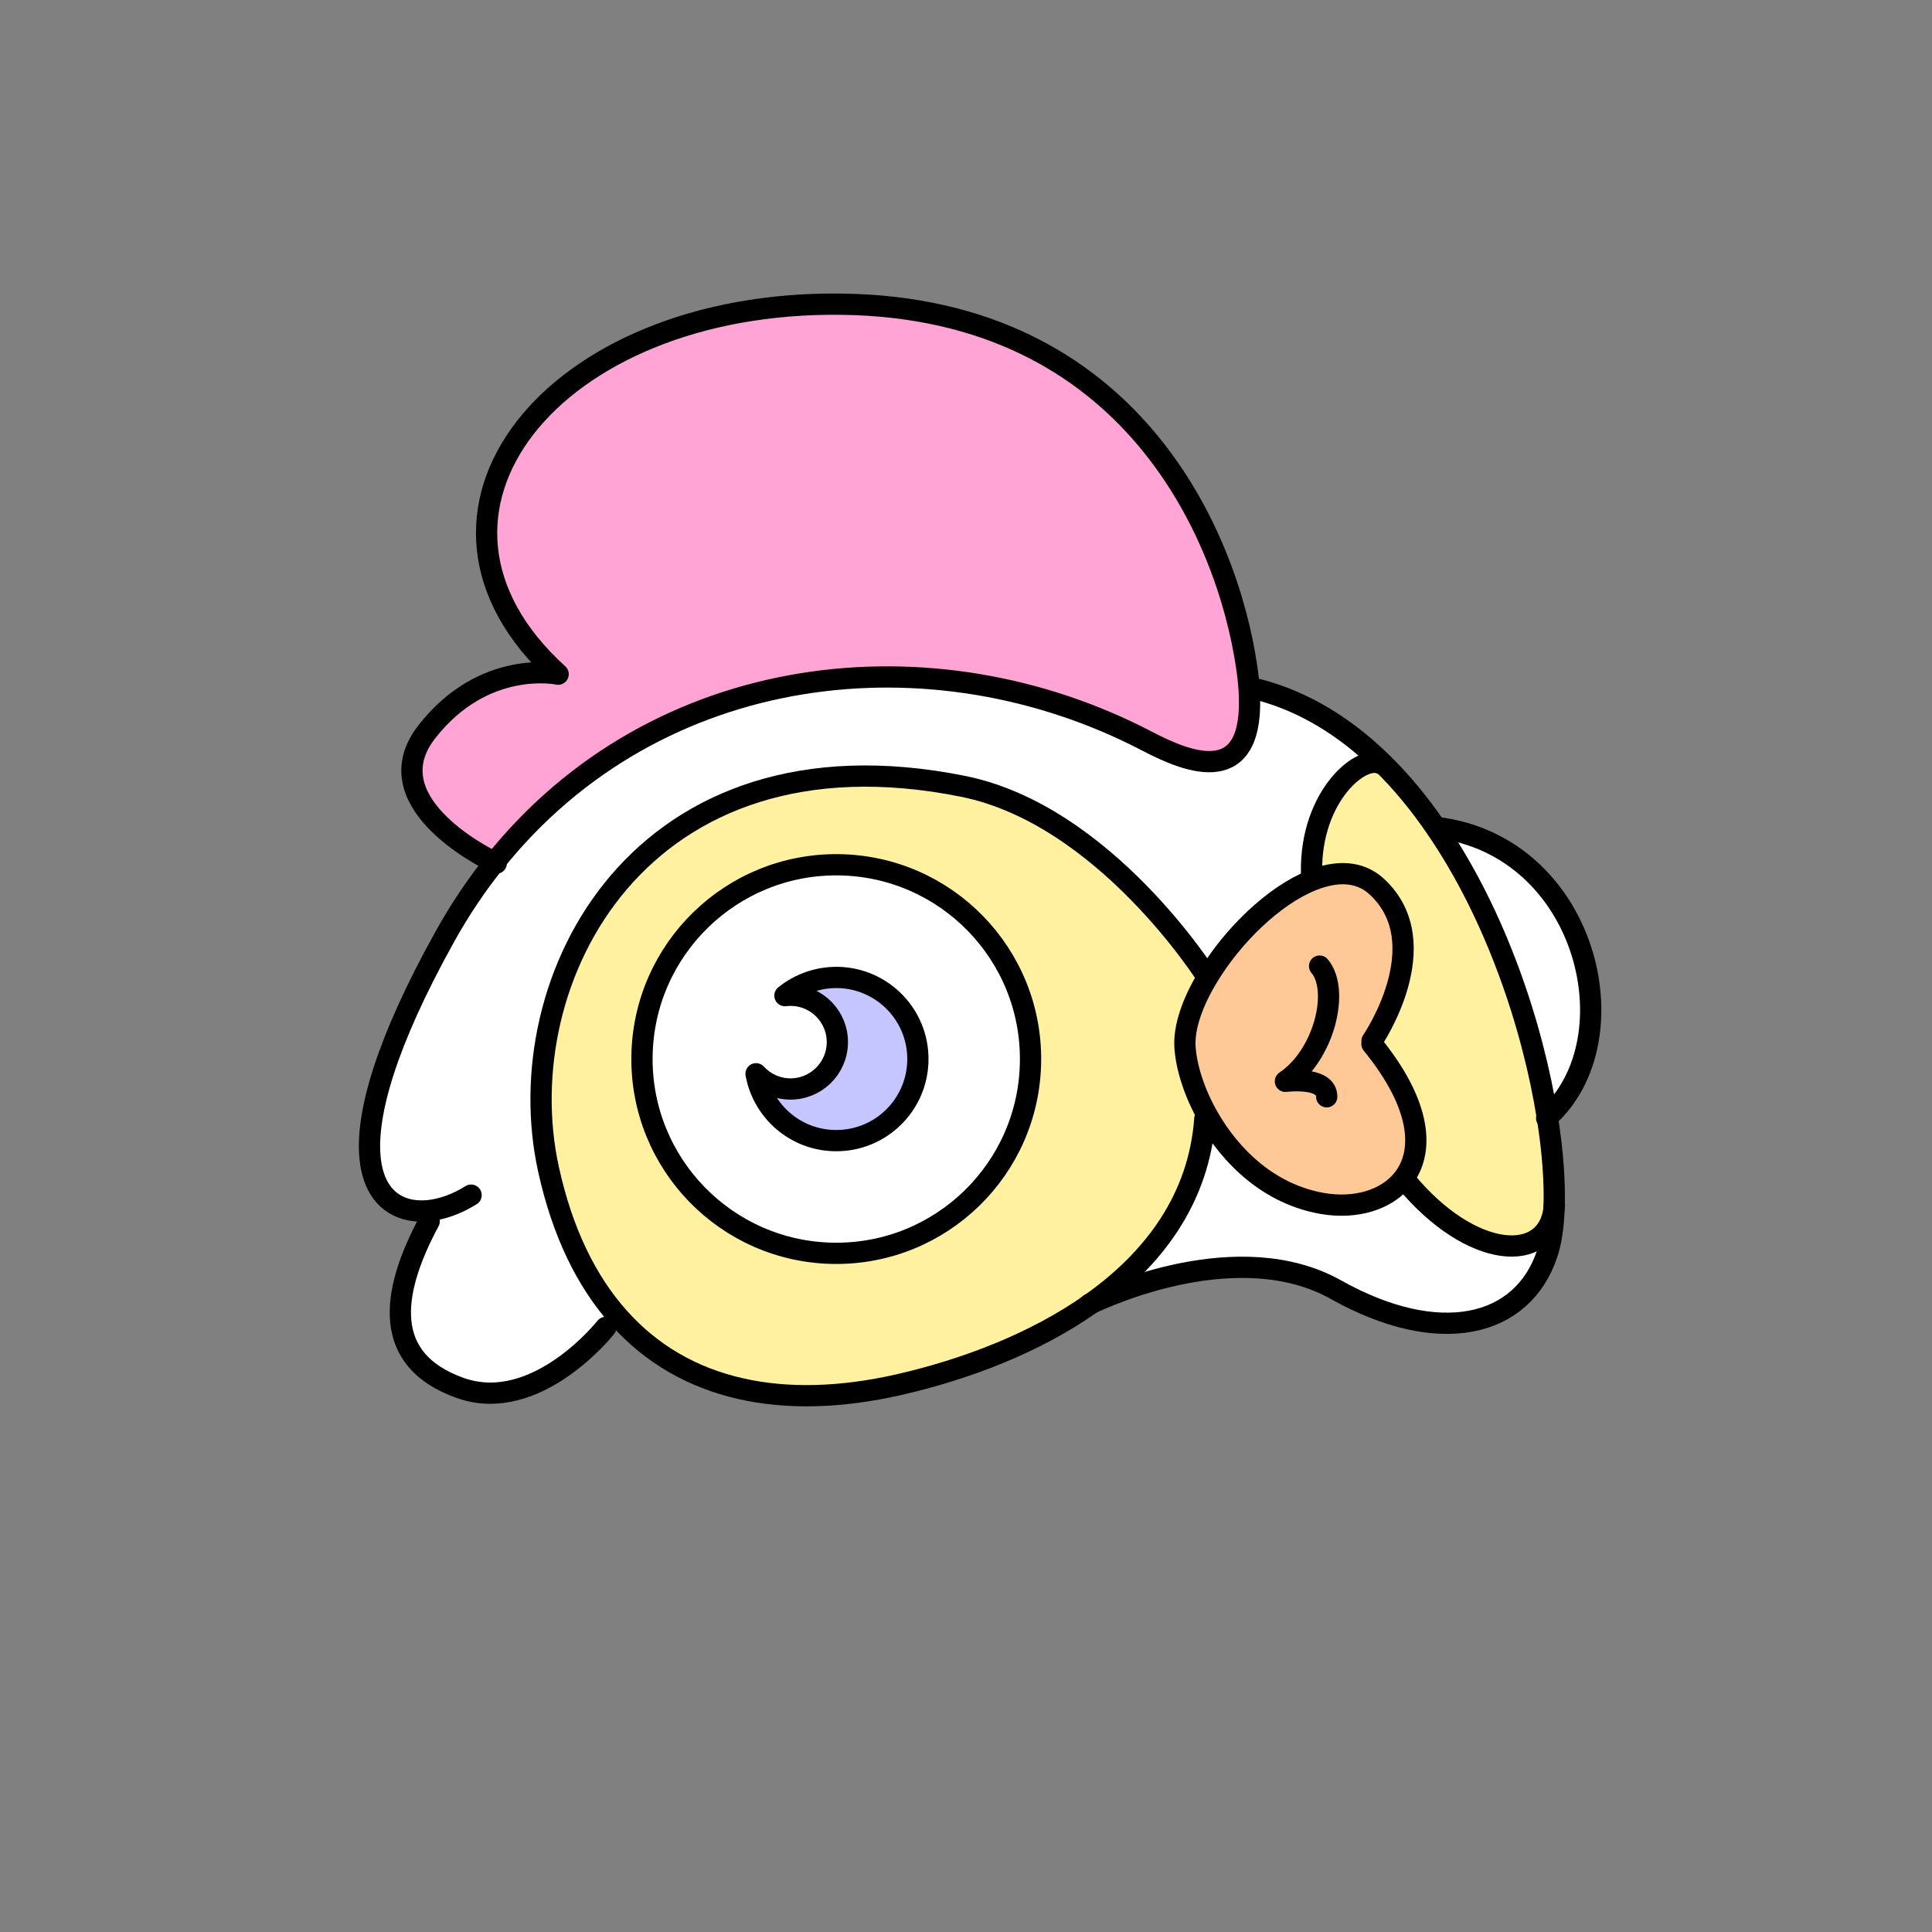
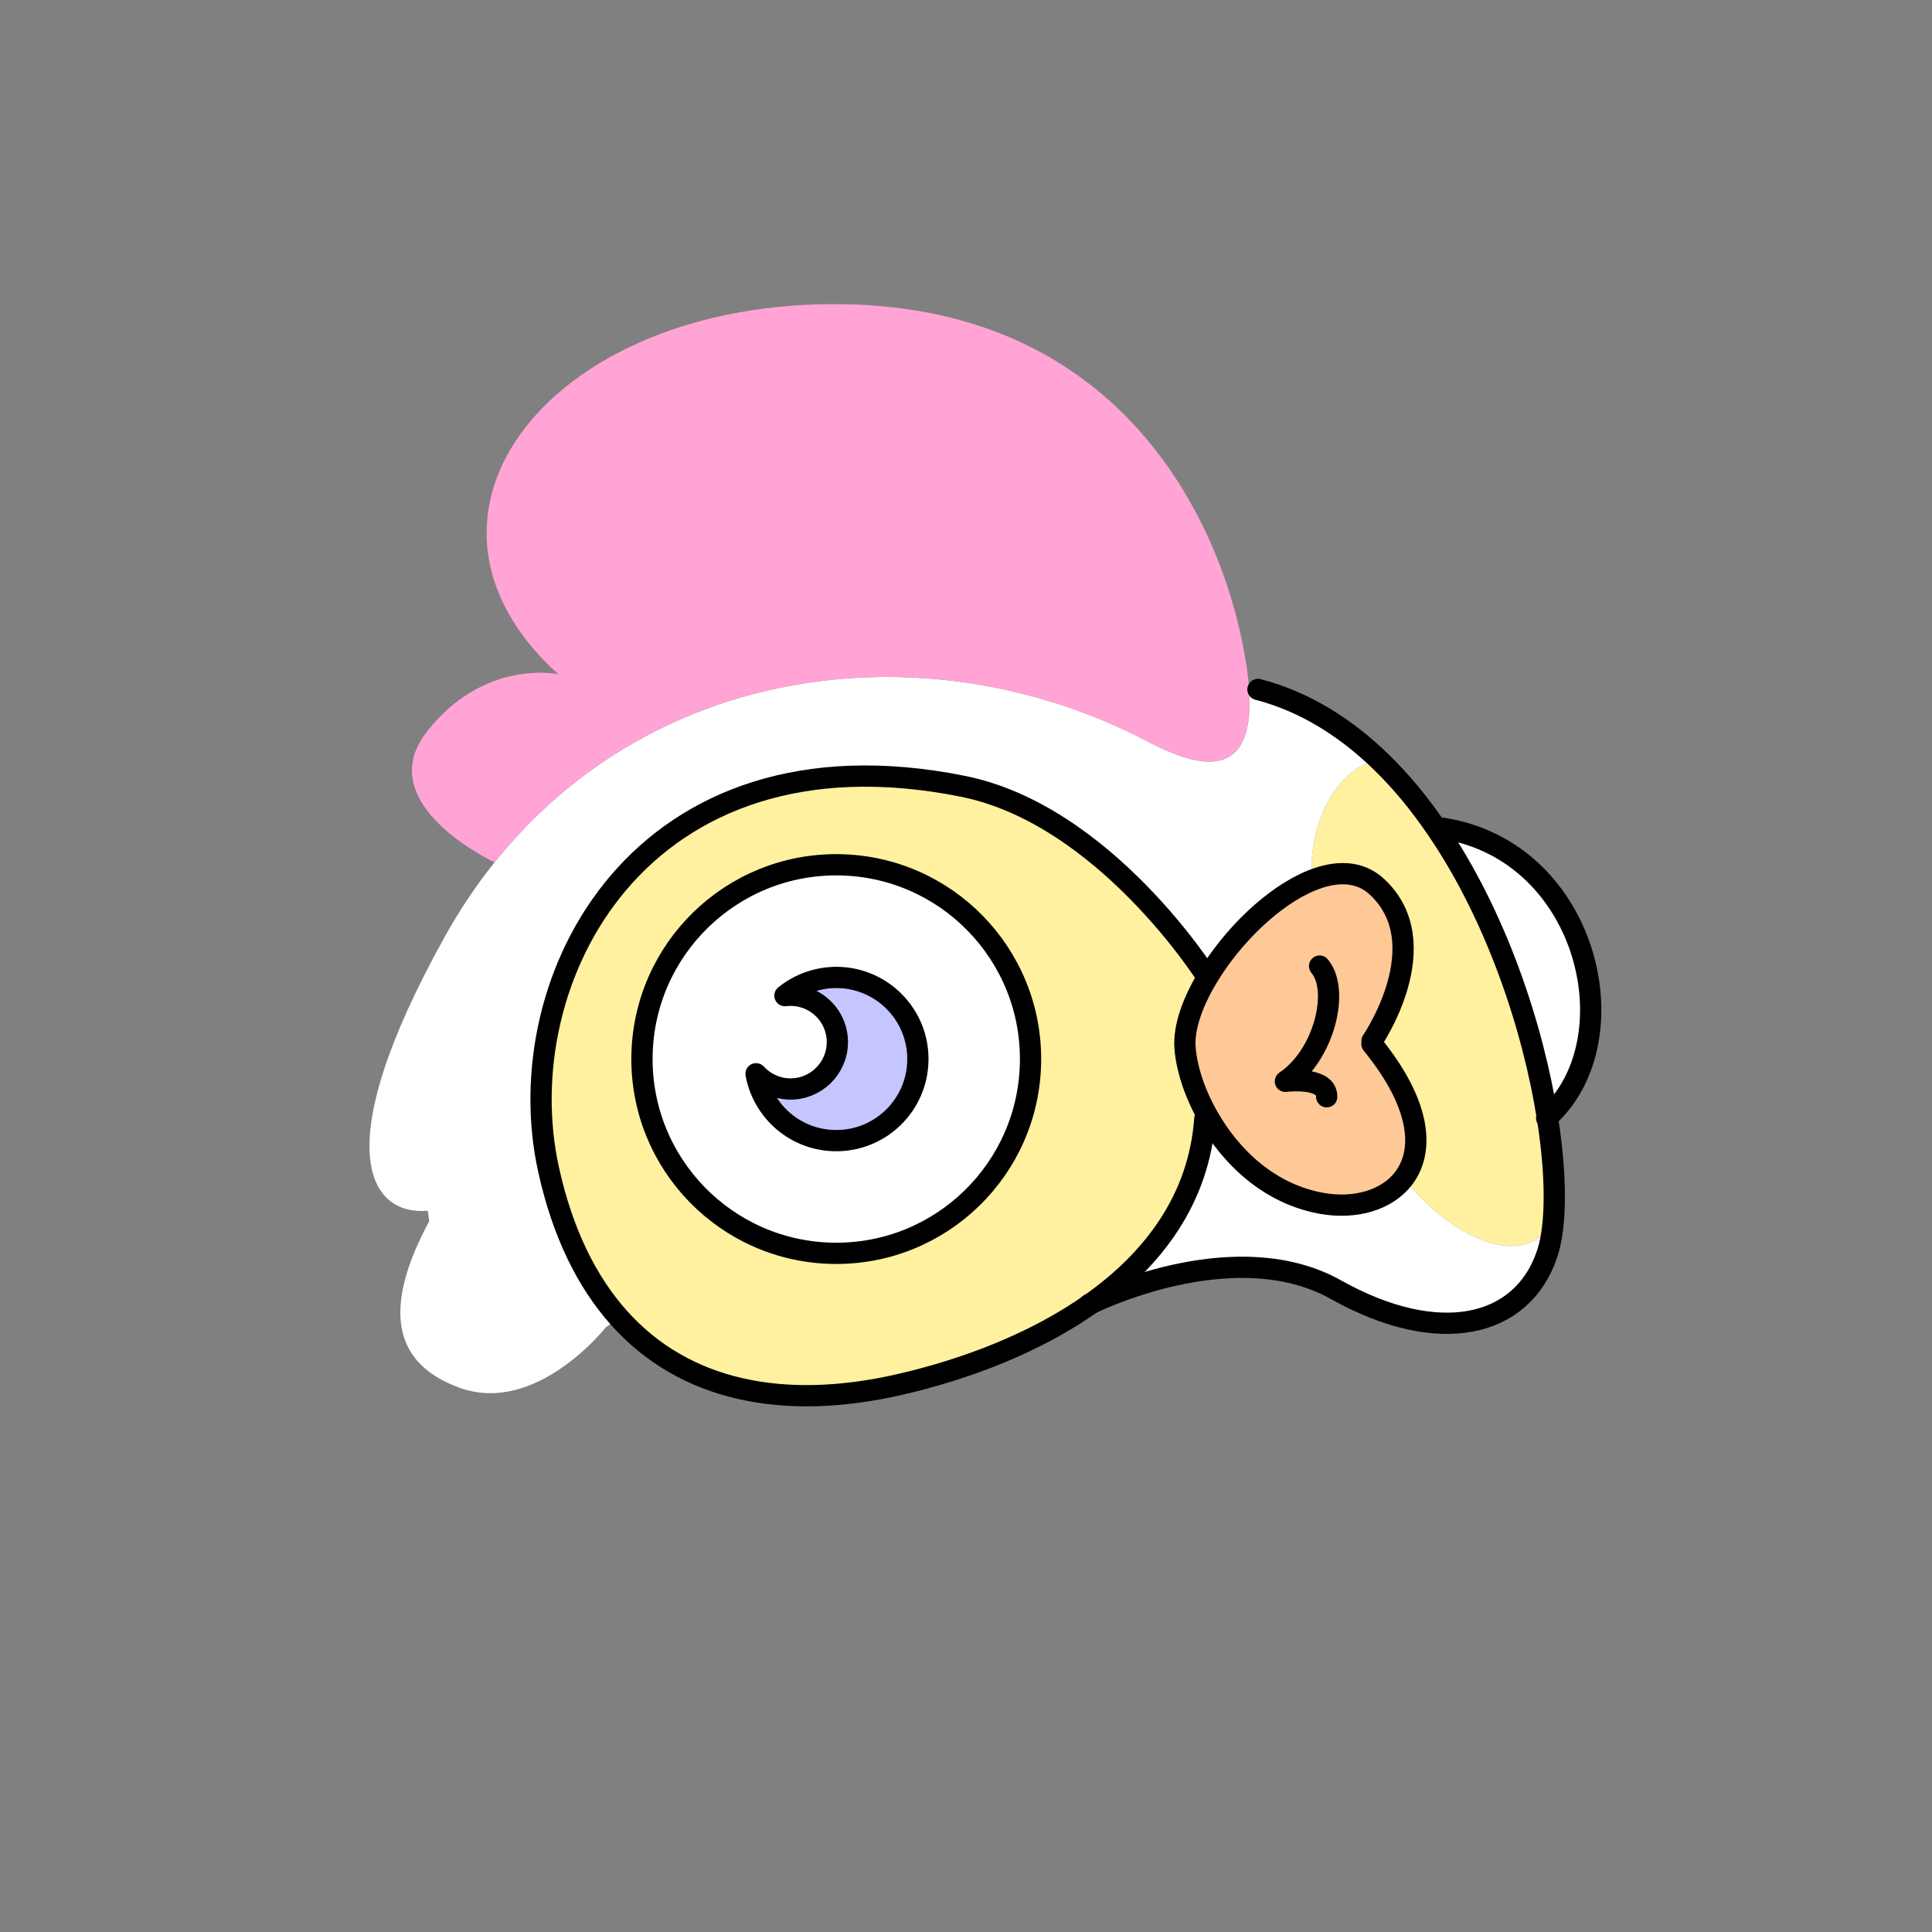
<svg xmlns="http://www.w3.org/2000/svg" id="Layer_2" viewBox="0 0 1000 1000">
  <rect x="0" y="0" width="1000" height="1000" fill="#808080" stroke="none" />
  <defs>
    <style>.cls-1,.cls-2{fill:none;}.cls-3{fill:#fff;}.cls-4{fill:#fff19f;}.cls-5{fill:#ffc897;}.cls-6{fill:#ffa4d4;}.cls-7{fill:#c5c5ff;}.cls-2{stroke:#000;stroke-linecap:round;stroke-linejoin:round;stroke-width:11px;}</style>
  </defs>
  <g id="_01">
    <g>
      <rect class="cls-1" width="1000" height="1000" />
      <g>
        <g>
          <path class="cls-4" d="m800.91,578.34c2.82,17.69,3.98,33.8,3.48,47.01-3.27,29-42.71,27.01-76.8-14.13l-1.41-.91c10.98-13.84,10.07-37.94-16.07-69.96l.04-1.53s34.42-50.2,2.57-79.82c-8.99-8.37-21.04-8.41-33.63-3.36l-.08-.17c-2.53-41.51,24.81-65.07,35.46-60.31l.58-.62c10.36,10.07,19.76,21.54,28.25,33.97,31.15,45.32,50.2,103.1,57.62,149.82Z" />
          <path class="cls-3" d="m743.62,428.31c77.96,9.44,102.19,109.6,57.29,150.03-7.41-46.72-26.47-104.51-57.62-149.82l.33-.21Z" />
          <path class="cls-3" d="m804.39,625.35c-.33,9.53-1.53,17.6-3.6,23.69-12.8,38.19-55.92,48.38-109.27,18.52-50.12-28.13-118.76,3.27-126.75,7.12,32.35-22.87,55.88-54.26,58.86-95.56l1.7-.99c11.64,20.5,31.61,40.01,59.11,44.78,16.94,2.94,33.06-1.62,41.75-12.59l1.41.91c34.09,41.13,73.52,43.12,76.8,14.13Z" />
          <path class="cls-5" d="m710.11,540.35c26.14,32.02,27.05,56.13,16.07,69.96-8.7,10.98-24.81,15.53-41.75,12.59-27.5-4.76-47.47-24.27-59.11-44.78-7.25-12.68-11.27-25.76-11.97-36-.7-10.44,3.94-23.49,11.76-36.41,12.76-21.25,34.05-42.09,53.97-50.08,12.59-5.05,24.65-5.01,33.63,3.36,31.85,29.62-2.57,79.82-2.57,79.82l-.04,1.53Z" />
          <path class="cls-3" d="m256,446.37c83.71-104.76,226.87-120.75,337.96-62.63,21.58,11.27,55.84,24.85,52.61-26.59l4.56-.29c24.23,6.3,45.52,19.76,63.91,37.69l-.58.62c-10.65-4.76-37.98,18.81-35.46,60.31l.08.17c-19.92,7.99-41.22,28.83-53.97,50.08l-.5-.29s-52.65-83.63-126.17-98.42c-167.06-33.63-236.23,99.75-214.53,198.29,7.17,32.6,19.68,58.03,36.41,76.76l-6.79,5.01s-35.91,45.61-75.64,31.23c-39.72-14.33-36.2-48.09-15.74-86.2l-.7-5.43c-29.95,2.65-52.98-30.74,8.78-141.87,7.75-13.92,16.36-26.76,25.76-38.44Z" />
          <path class="cls-6" d="m646.57,357.14c3.23,51.45-31.03,37.86-52.61,26.59-111.09-58.12-254.25-42.13-337.96,62.63-7.66-3.73-62.71-32.23-35.08-67.6,29.7-38.03,67.97-29.82,67.97-29.82-91.05-82.6-3.56-193.53,146.88-191.5,150.45,1.99,199.53,120.87,209.39,187.02.7,4.6,1.16,8.82,1.41,12.68Z" />
          <path class="cls-4" d="m564.76,674.69c-28.95,20.46-64.91,34.13-99.58,42.04-59.81,13.59-111.01,3.23-144.85-34.67-16.73-18.72-29.24-44.16-36.41-76.76-21.71-98.54,47.47-231.92,214.53-198.29,73.52,14.79,126.17,98.42,126.17,98.42l.5.29c-7.83,12.92-12.47,25.97-11.76,36.41.7,10.23,4.72,23.32,11.97,36l-1.7.99c-2.98,41.3-26.51,72.7-58.86,95.56Zm-31.36-125.18c.75-55.55-43.66-101.15-99.21-101.9-55.55-.75-101.15,43.7-101.9,99.21-.75,55.55,43.7,101.15,99.21,101.9,55.55.75,101.15-43.66,101.9-99.21Z" />
          <path class="cls-3" d="m434.2,447.61c55.55.75,99.95,46.35,99.21,101.9s-46.35,99.95-101.9,99.21c-55.51-.75-99.95-46.35-99.21-101.9.75-55.51,46.35-99.95,101.9-99.21Zm40.88,101.11c.33-23.32-18.35-42.46-41.67-42.79-10.27-.12-19.72,3.44-27.13,9.4,1.08-.12,2.11-.21,3.23-.17,13.38.17,24.11,11.18,23.9,24.56-.17,13.38-11.18,24.11-24.56,23.94-6.96-.12-13.17-3.15-17.52-7.87,3.56,19.47,20.42,34.34,40.97,34.59,23.32.33,42.5-18.35,42.79-41.67Z" />
          <path class="cls-7" d="m433.41,505.93c23.32.33,42,19.47,41.67,42.79-.29,23.32-19.47,42-42.79,41.67-20.55-.25-37.4-15.12-40.97-34.59,4.35,4.72,10.56,7.75,17.52,7.87,13.38.17,24.4-10.56,24.56-23.94.21-13.38-10.52-24.4-23.9-24.56-1.12-.04-2.15.04-3.23.17,7.41-5.96,16.86-9.53,27.13-9.4Z" />
        </g>
        <g>
          <path class="cls-2" d="m533.4,549.51c-.75,55.55-46.35,99.95-101.9,99.21-55.51-.75-99.95-46.35-99.21-101.9.75-55.51,46.35-99.95,101.9-99.21,55.55.75,99.95,46.35,99.21,101.9Z" />
          <path class="cls-2" d="m433.41,505.93c-10.27-.12-19.72,3.44-27.13,9.4,1.08-.12,2.11-.21,3.23-.17,13.38.17,24.11,11.18,23.9,24.56-.17,13.38-11.18,24.11-24.56,23.94-6.96-.12-13.17-3.15-17.52-7.87,3.56,19.47,20.42,34.34,40.97,34.59,23.32.33,42.5-18.35,42.79-41.67.33-23.32-18.35-42.46-41.67-42.79Z" />
          <path class="cls-2" d="m710.15,538.82s34.42-50.2,2.57-79.82c-8.99-8.37-21.04-8.41-33.63-3.36-19.92,7.99-41.22,28.83-53.97,50.08-7.83,12.92-12.47,25.97-11.76,36.41.7,10.23,4.72,23.32,11.97,36,11.64,20.5,31.61,40.01,59.11,44.78,16.94,2.94,33.06-1.62,41.75-12.59,10.98-13.84,10.07-37.94-16.07-69.96" />
          <path class="cls-2" d="m683.02,500.05c10.56,12.43,2.44,46.1-17.69,59.65,0,0,21.54-2.78,21.37,7.99" />
-           <path class="cls-2" d="m256.87,446.78s-.29-.12-.87-.41c-7.66-3.73-62.71-32.23-35.08-67.6,29.7-38.03,67.97-29.82,67.97-29.82-91.05-82.6-3.56-193.53,146.88-191.5,150.45,1.99,199.53,120.87,209.39,187.02.7,4.6,1.16,8.82,1.41,12.68,3.23,51.45-31.03,37.86-52.61,26.59-111.09-58.12-254.25-42.13-337.96,62.63-9.4,11.68-18.02,24.52-25.76,38.44-61.76,111.14-38.73,144.52-8.78,141.87,7.41-.7,15.28-3.6,22.37-8.08" />
-           <path class="cls-2" d="m222.15,632.1c-20.46,38.11-23.98,71.87,15.74,86.2,39.72,14.37,75.64-31.23,75.64-31.23" />
          <path class="cls-2" d="m623.62,579.12c-2.98,41.3-26.51,72.7-58.86,95.56-28.95,20.46-64.91,34.13-99.58,42.04-59.81,13.59-111.01,3.23-144.85-34.67-16.73-18.72-29.24-44.16-36.41-76.76-21.71-98.54,47.47-231.92,214.53-198.29,73.52,14.79,126.17,98.42,126.17,98.42" />
          <path class="cls-2" d="m651.12,356.85c24.23,6.3,45.52,19.76,63.91,37.69,10.36,10.07,19.76,21.54,28.25,33.97,31.15,45.32,50.2,103.1,57.62,149.82,2.82,17.69,3.98,33.8,3.48,47.01-.33,9.53-1.53,17.6-3.6,23.69-12.8,38.19-55.92,48.38-109.27,18.52-50.12-28.13-118.76,3.27-126.75,7.12-.54.25-.79.37-.79.37" />
-           <path class="cls-2" d="m727.59,611.23c34.09,41.13,73.52,43.12,76.8,14.13.08-.54.12-1.08.17-1.66" />
-           <path class="cls-2" d="m679,455.48c-2.53-41.51,24.81-65.07,35.46-60.31" />
          <path class="cls-2" d="m743.62,428.31c77.96,9.44,102.19,109.6,57.29,150.03l-.37.37" />
        </g>
      </g>
    </g>
  </g>
</svg>